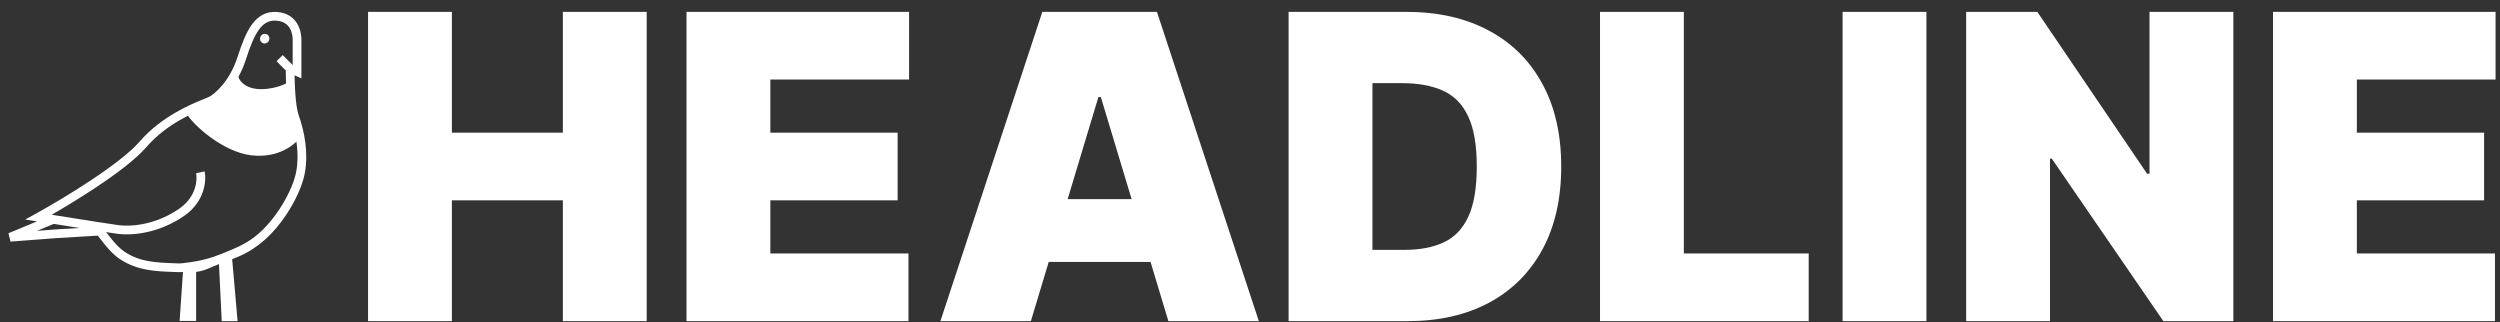
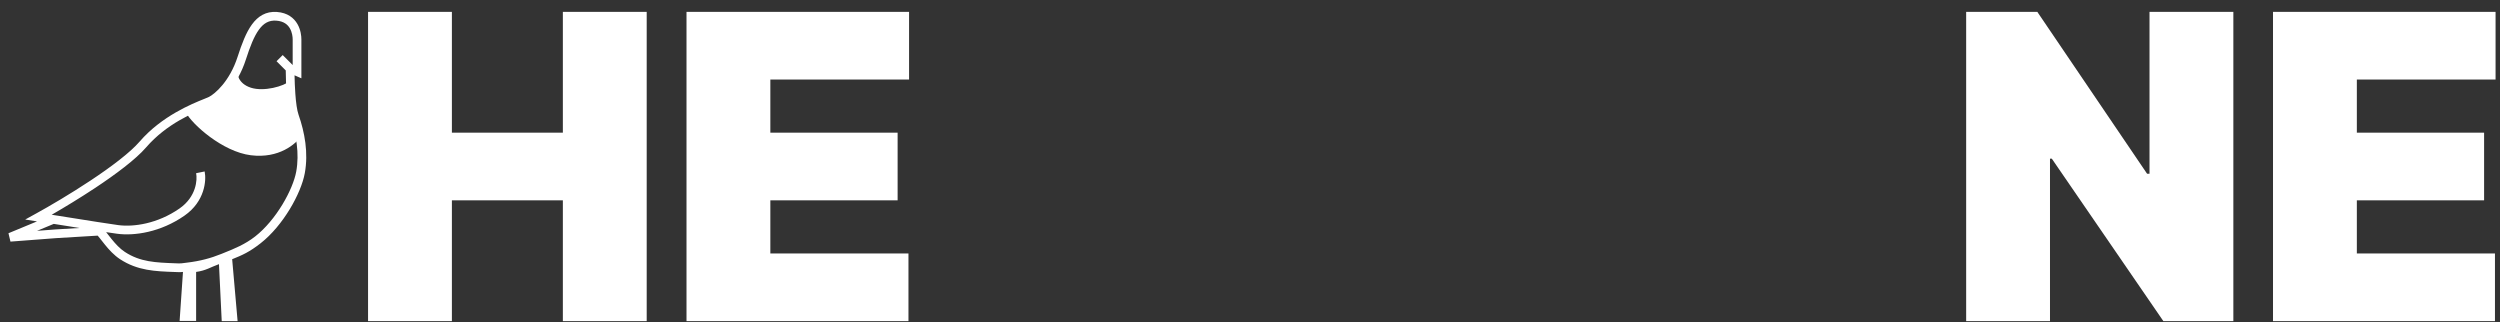
<svg xmlns="http://www.w3.org/2000/svg" width="194" height="25" viewBox="0 0 194 25" fill="none">
  <rect x="0" y="0" width="194" height="25" fill="#333333" stroke="none" />
  <g clip-path="url(#clip0_683_112198)">
    <path d="M16.53 7.927C17.287 7.684 18.017 6.022 18.388 5.357C18.388 5.729 18.469 6.481 19.469 6.806C20.469 7.131 22.037 6.699 22.51 6.27V7.522C22.51 7.982 23.118 9.512 23.388 10.56C22.949 11.169 21.659 12.319 19.469 12.048C17.28 11.778 14.908 9.652 14.435 8.739C14.818 8.57 15.773 8.171 16.53 7.927Z" fill="white" />
    <path fill-rule="evenodd" clip-rule="evenodd" d="M20.093 2.301C19.71 2.827 19.403 3.616 19.081 4.615C18.414 6.689 17.141 7.814 16.512 8.129C16.412 8.179 16.254 8.243 16.053 8.325C15.044 8.736 12.931 9.596 11.346 11.429C10.528 12.375 8.977 13.527 7.404 14.571C6.21 15.362 4.984 16.104 4.01 16.665C4.085 16.676 4.147 16.685 4.184 16.691C4.557 16.75 4.954 16.813 5.358 16.877C6.869 17.118 8.465 17.372 9.176 17.468C10.347 17.626 12.22 17.373 13.938 16.173C15.236 15.265 15.322 13.947 15.219 13.44L15.881 13.305C16.026 14.015 15.891 15.633 14.325 16.727C12.461 18.03 10.416 18.318 9.086 18.138C8.872 18.109 8.58 18.066 8.235 18.014C8.25 18.032 8.264 18.05 8.279 18.069C8.323 18.125 8.368 18.182 8.414 18.241C8.495 18.346 8.581 18.455 8.675 18.571C8.969 18.932 9.305 19.299 9.688 19.549C10.885 20.334 12.074 20.376 13.632 20.432C13.712 20.435 13.792 20.438 13.873 20.441C14.017 20.446 14.146 20.429 14.301 20.407C14.362 20.399 14.426 20.39 14.498 20.382C15.518 20.263 16.362 20.035 17.18 19.703C17.247 19.675 17.314 19.648 17.382 19.621C18.2 19.292 19.013 18.964 19.802 18.348C20.605 17.72 21.34 16.817 21.909 15.881C22.478 14.943 22.863 14.002 22.988 13.312C23.244 11.901 22.99 10.442 22.529 9.121C22.376 8.685 22.293 8.007 22.244 7.326C22.198 6.688 22.18 6.014 22.174 5.465L21.46 4.751L21.938 4.273L22.704 5.039L22.712 5.043V3.057C22.712 2.869 22.674 2.513 22.496 2.204C22.329 1.915 22.03 1.645 21.438 1.602C20.872 1.562 20.459 1.797 20.093 2.301ZM22.856 5.844L23.388 6.077V3.057C23.388 2.806 23.342 2.317 23.081 1.865C22.808 1.393 22.314 0.987 21.486 0.928C20.634 0.867 20.016 1.257 19.547 1.903C19.093 2.527 18.759 3.412 18.438 4.408C17.821 6.325 16.662 7.297 16.21 7.524C16.139 7.559 16.014 7.609 15.847 7.676C14.893 8.06 12.552 9.001 10.835 10.987C10.085 11.854 8.607 12.962 7.03 14.007C5.465 15.046 3.837 16 2.819 16.559L1.955 17.035L2.872 17.181L0.657 18.099L0.812 18.749L4.356 18.479L7.58 18.285C7.626 18.336 7.682 18.404 7.749 18.489C7.788 18.537 7.829 18.591 7.874 18.648C7.959 18.756 8.053 18.878 8.152 18.999C8.455 19.372 8.845 19.805 9.318 20.115C10.677 21.006 12.045 21.054 13.562 21.107C13.657 21.11 13.752 21.113 13.848 21.117C13.966 21.121 14.086 21.114 14.199 21.102L13.938 24.905H15.219V21.102C15.995 20.993 16.336 20.733 16.992 20.498L17.206 24.921H18.438L18.016 20.115C18.823 19.79 19.355 19.555 20.218 18.881C21.103 18.19 21.889 17.216 22.486 16.233C23.082 15.251 23.508 14.231 23.653 13.433C23.937 11.867 23.651 10.283 23.166 8.898C23.047 8.556 22.967 7.961 22.918 7.278C22.884 6.8 22.865 6.298 22.856 5.844ZM4.172 17.374L2.871 17.913L4.311 17.804L6.173 17.692C5.865 17.643 5.553 17.593 5.244 17.544C4.876 17.486 4.514 17.428 4.172 17.374Z" fill="white" />
-     <path d="M20.876 3.134C20.799 3.327 20.586 3.423 20.402 3.349C20.217 3.275 20.13 3.058 20.207 2.865C20.285 2.673 20.497 2.576 20.682 2.651C20.866 2.725 20.953 2.941 20.876 3.134Z" fill="white" />
    <path d="M28.561 24.921V0.921H35.067V10.296H43.678V0.921H50.184V24.921H43.678V15.546H35.067V24.921H28.561Z" fill="white" />
    <path d="M53.273 24.921V0.921H70.544V6.171H59.779V10.296H69.655V15.546H59.779V19.671H70.497V24.921H53.273Z" fill="white" />
-     <path d="M79.995 24.921H72.975L80.885 0.921H89.777L97.687 24.921H90.667L85.425 7.531H85.237L79.995 24.921ZM78.685 15.453H91.883V20.328H78.685V15.453Z" fill="white" />
-     <path d="M109.216 24.921H99.995V0.921H109.122C111.587 0.921 113.717 1.402 115.511 2.363C117.313 3.316 118.701 4.691 119.676 6.488C120.659 8.277 121.151 10.421 121.151 12.921C121.151 15.421 120.663 17.57 119.688 19.367C118.713 21.156 117.332 22.531 115.546 23.492C113.76 24.445 111.65 24.921 109.216 24.921ZM106.501 19.39H108.982C110.167 19.39 111.178 19.199 112.012 18.816C112.855 18.433 113.494 17.773 113.931 16.835C114.376 15.898 114.598 14.593 114.598 12.921C114.598 11.249 114.372 9.945 113.919 9.007C113.475 8.07 112.82 7.41 111.954 7.027C111.096 6.644 110.043 6.453 108.794 6.453H106.501V19.39Z" fill="white" />
-     <path d="M124.161 24.921V0.921H130.666V19.671H140.355V24.921H124.161Z" fill="white" />
-     <path d="M149.49 0.921V24.921H142.984V0.921H149.49Z" fill="white" />
    <path d="M173.308 0.921V24.921H167.878L159.22 12.312H159.079V24.921H152.574V0.921H158.096L166.615 13.484H166.802V0.921H173.308Z" fill="white" />
    <path d="M176.385 24.921V0.921H193.656V6.171H182.891V10.296H192.766V15.546H182.891V19.671H193.609V24.921H176.385Z" fill="white" />
  </g>
  <defs>
    <clipPath id="clip0_683_112198">
      <rect width="193" height="24" fill="white" transform="translate(0.657 0.921)" />
    </clipPath>
  </defs>
</svg>